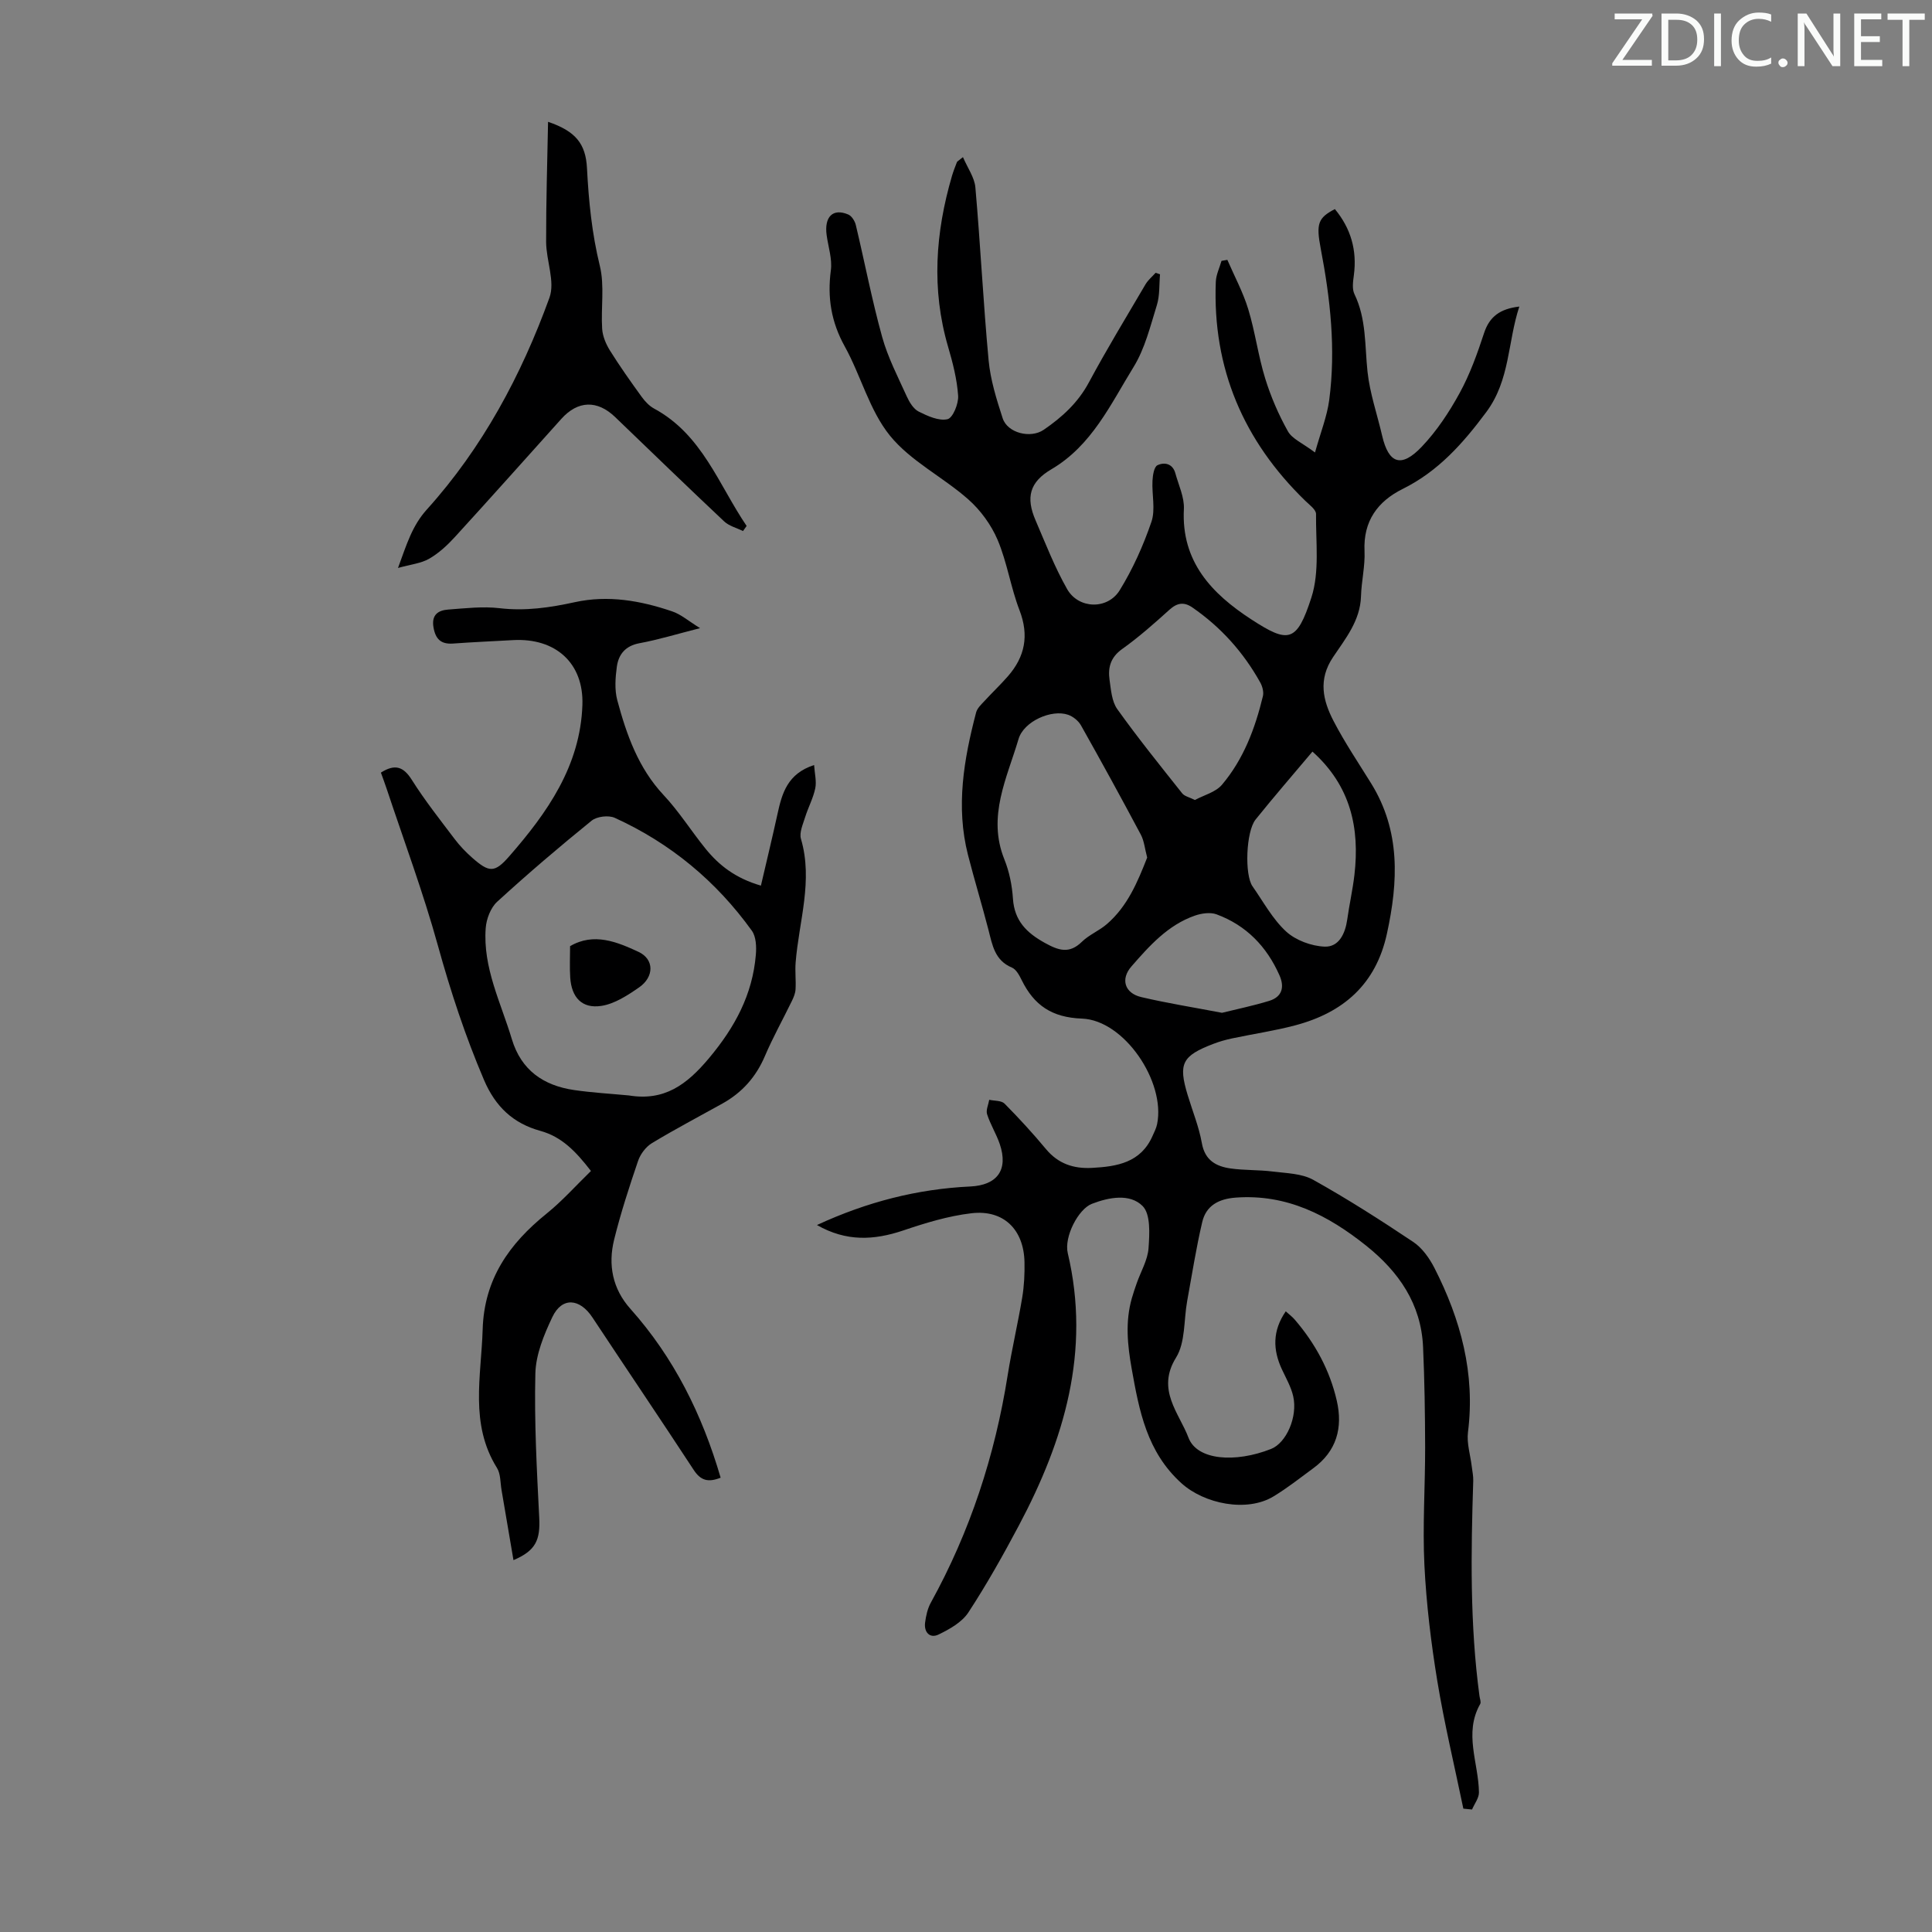
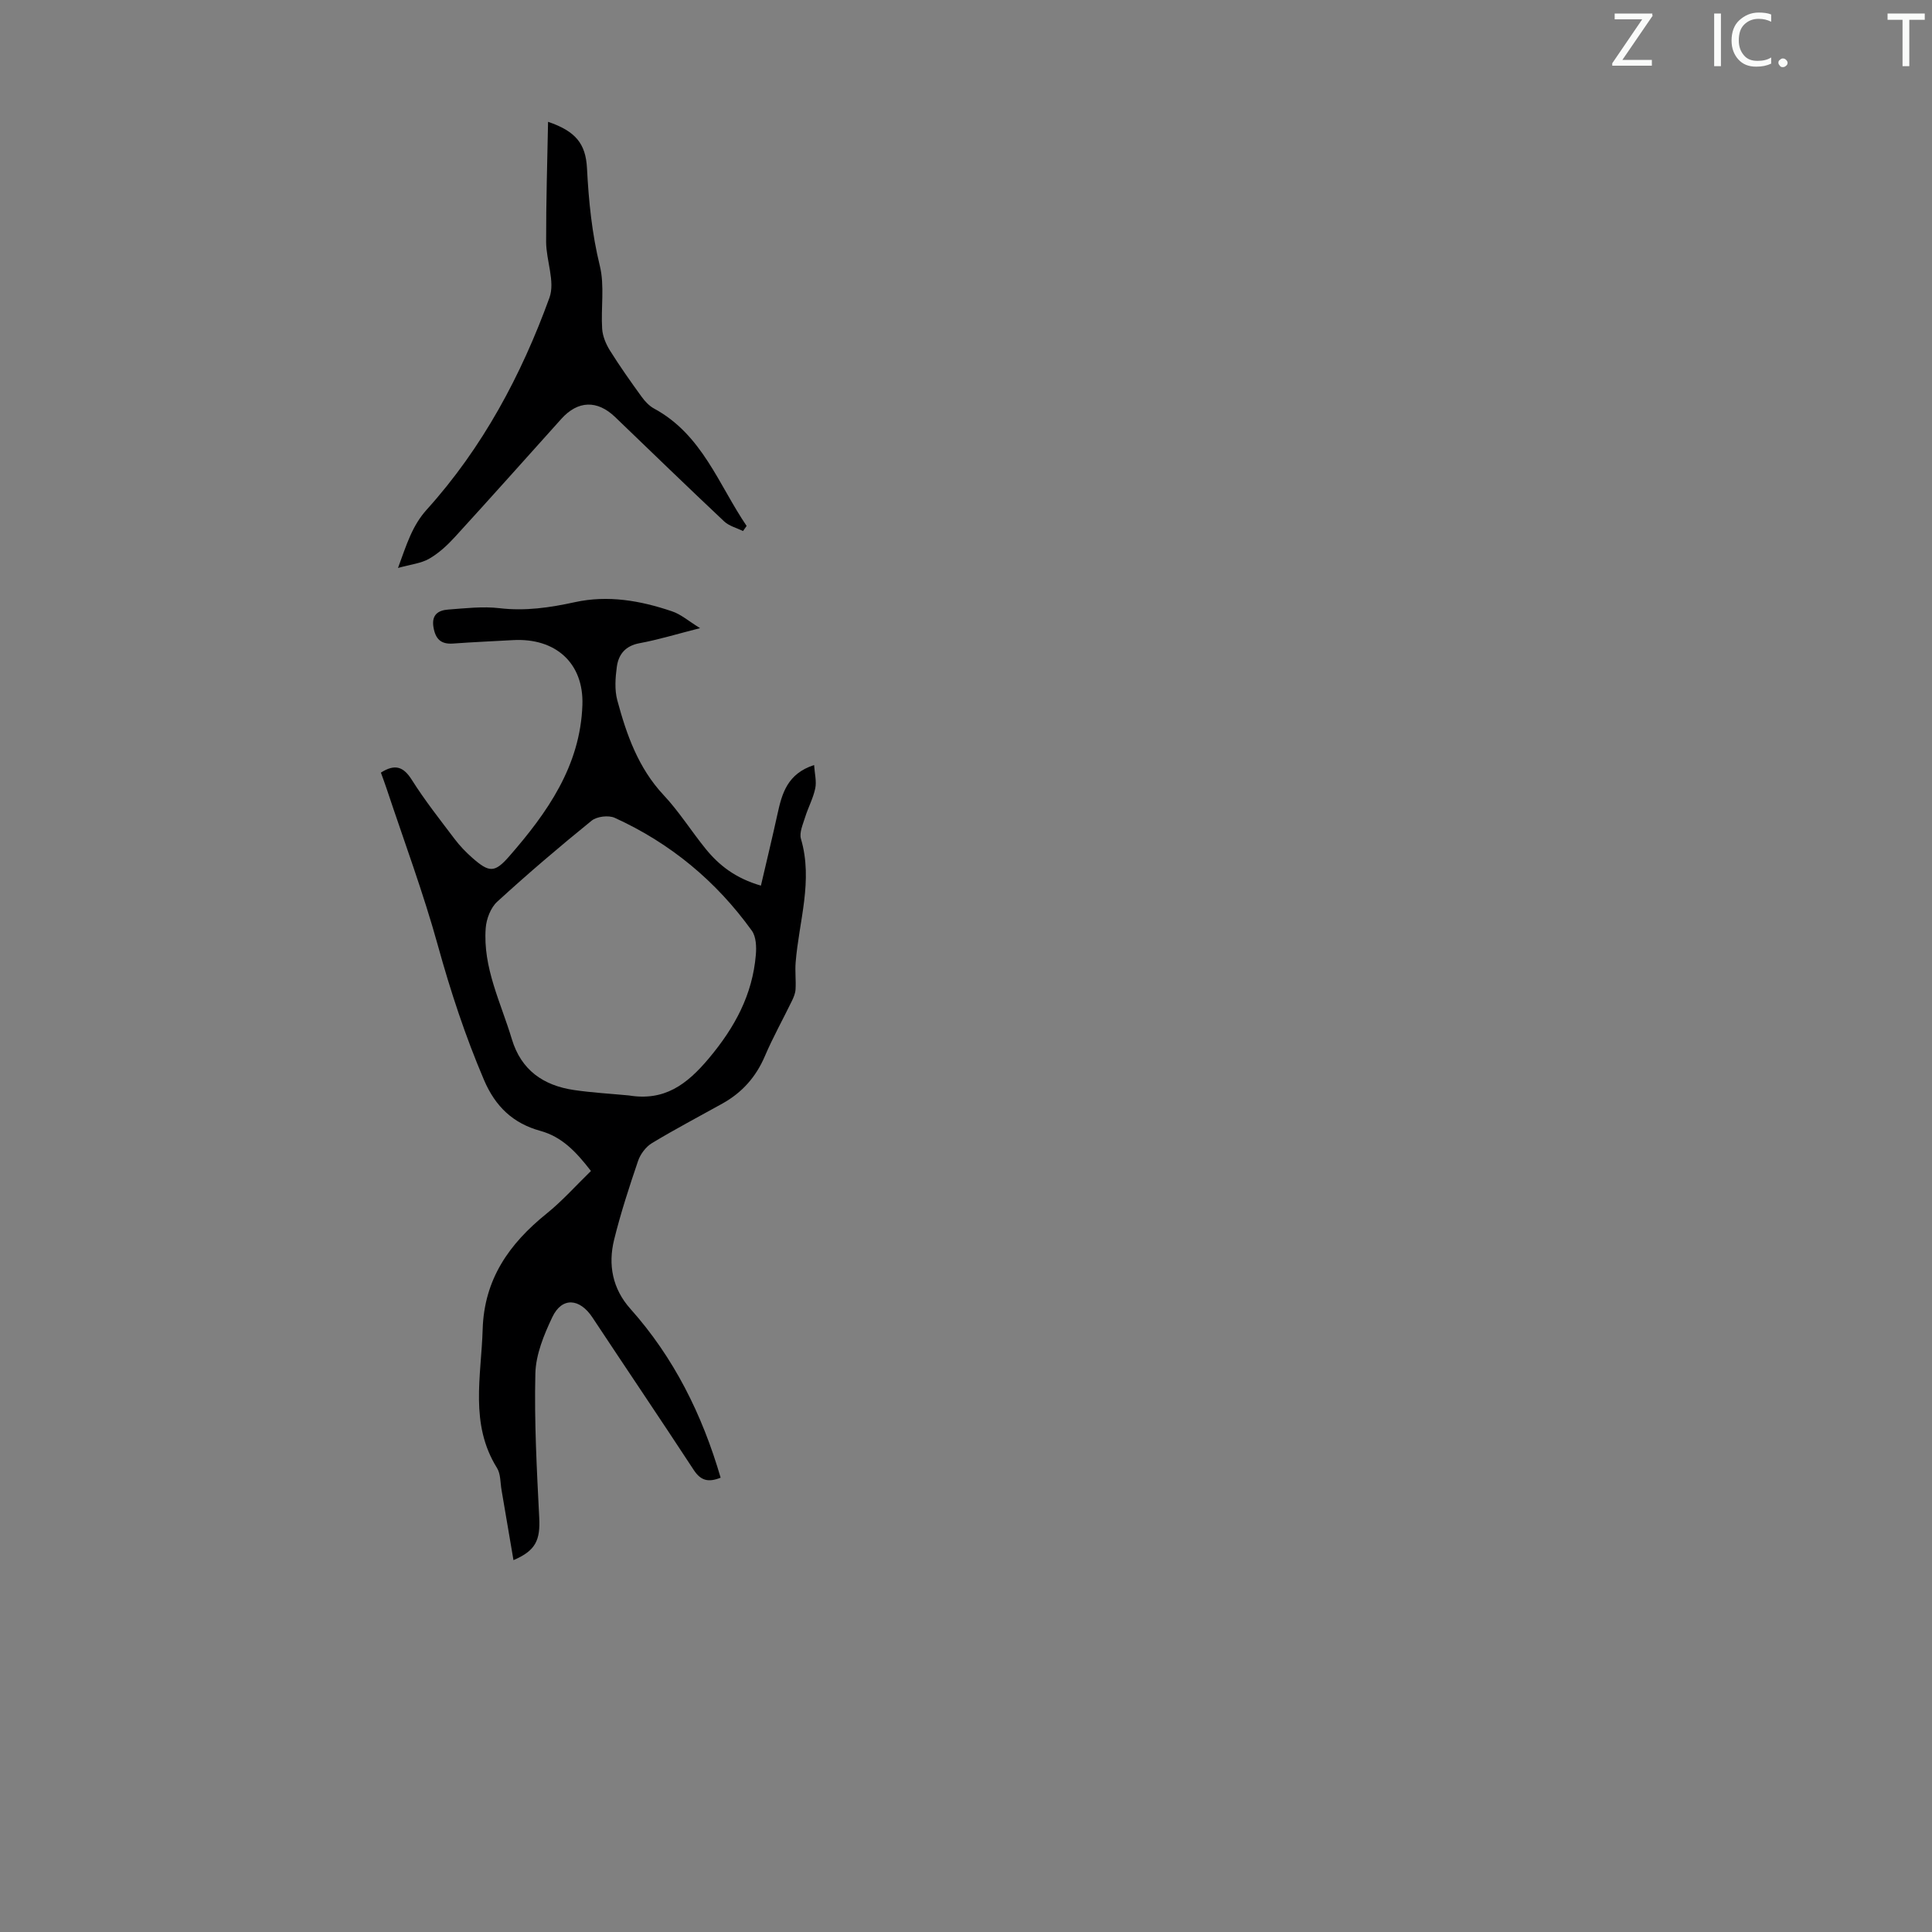
<svg xmlns="http://www.w3.org/2000/svg" enable-background="new 0 0 400 400" viewBox="0 0 400 400">
  <rect x="0" y="0" width="400" height="400" fill="#808080" stroke="none" />
  <g fill="#fafbfa">
    <path d="m342.2 3.2-6.3 9.2h6.1v1.2h-8.2v-.5l6.2-9.1h-5.7v-1.2h7.8v.4z" />
-     <path d="m344 13.7v-10.9h3.1c1.6 0 3 .5 4.1 1.4 1.1 1 1.6 2.2 1.6 3.9s-.5 3-1.6 4-2.5 1.5-4.2 1.5h-3zm1.4-9.6v8.4h1.6c1.4 0 2.5-.4 3.2-1.1.8-.8 1.2-1.8 1.2-3.2s-.4-2.4-1.2-3.1-1.8-1-3.1-1z" />
    <path d="m356.3 2.8v10.9h-1.4v-10.9z" />
    <path d="m366.6 13.2c-.8.4-1.8.6-3 .6-1.6 0-2.8-.5-3.7-1.5s-1.4-2.3-1.4-3.9c0-1.7.5-3.2 1.6-4.2s2.4-1.6 4-1.6c1 0 1.9.1 2.6.4v1.5c-.8-.4-1.6-.6-2.6-.6-1.2 0-2.2.4-3 1.2s-1.1 1.9-1.1 3.3c0 1.3.4 2.3 1.1 3.1s1.6 1.1 2.8 1.1c1.1 0 2-.2 2.8-.7v1.3z" />
    <path d="m368.2 13c0-.3.1-.5.3-.6.2-.2.4-.3.6-.3.3 0 .5.1.7.3s.3.4.3.6-.1.5-.3.6c-.2.2-.4.3-.7.3s-.5-.1-.6-.3c-.2-.2-.3-.4-.3-.6z" />
-     <path d="m381.1 13.7h-1.7l-5.5-8.4c-.2-.2-.3-.5-.4-.7 0 .2.1.8.1 1.5v7.6h-1.4v-10.9h1.8l5.3 8.3c.3.4.4.6.4.8 0-.3-.1-.8-.1-1.6v-7.5h1.4v10.9z" />
-     <path d="m389.7 13.7h-5.8v-10.9h5.6v1.2h-4.2v3.5h3.9v1.2h-3.9v3.7h4.4z" />
    <path d="m398.4 4.1h-3.1v9.6h-1.4v-9.6h-3.1v-1.3h7.7v1.3z" />
  </g>
-   <path d="m169.14 253.63c10.37-4.8 20.8-7.46 31.74-7.98 5.54-.26 7.94-3.39 6.11-8.79-.72-2.11-1.94-4.04-2.62-6.16-.28-.86.27-1.99.44-3 1.08.24 2.51.13 3.17.79 2.99 3.02 5.87 6.16 8.59 9.43 2.54 3.04 5.72 4.08 9.52 3.88 5.2-.28 10.09-1.09 12.52-6.59.36-.81.79-1.63.96-2.49 1.78-8.76-6.82-21.52-15.57-21.83-6.24-.23-9.91-2.77-12.47-7.97-.48-.98-1.14-2.22-2.02-2.59-3.57-1.49-4.05-4.67-4.86-7.81-1.34-5.19-2.91-10.32-4.24-15.52-2.55-9.99-.86-19.78 1.68-29.48.23-.89 1.06-1.66 1.73-2.38 1.59-1.73 3.3-3.35 4.85-5.12 3.54-4.05 4.42-8.45 2.41-13.67-1.82-4.73-2.56-9.89-4.52-14.54-1.33-3.13-3.55-6.19-6.11-8.44-5.23-4.62-11.93-7.9-16.21-13.19-4.24-5.24-6-12.42-9.35-18.47-2.8-5.05-3.62-10.11-2.87-15.75.31-2.34-.54-4.84-.87-7.26-.53-3.84 1.3-5.65 4.49-4.28.71.31 1.36 1.36 1.55 2.18 1.84 7.71 3.33 15.52 5.45 23.16 1.18 4.26 3.27 8.28 5.11 12.34.54 1.19 1.38 2.57 2.45 3.11 1.86.93 4.17 1.99 5.97 1.58 1.1-.25 2.31-3.2 2.2-4.86-.23-3.41-1.11-6.83-2.08-10.14-3.48-11.9-2.62-23.66.81-35.38.28-.96.66-1.9 1.02-2.84.07-.17.31-.27 1.25-1.04.95 2.23 2.38 4.19 2.57 6.25 1.05 11.92 1.63 23.89 2.74 35.81.38 4.06 1.64 8.09 2.91 12 1 3.08 5.78 4.25 8.49 2.4 3.81-2.61 7.1-5.6 9.36-9.81 3.7-6.89 7.77-13.58 11.73-20.32.53-.89 1.38-1.59 2.09-2.38.3.1.6.21.91.31-.19 2.13-.03 4.37-.65 6.37-1.36 4.37-2.47 9.01-4.83 12.83-4.76 7.72-8.63 16.25-17.03 21.18-4.5 2.64-5.3 5.82-3.27 10.53 2.07 4.81 3.97 9.74 6.55 14.27 2.35 4.13 8.36 4.31 10.88.24 2.72-4.41 4.89-9.26 6.57-14.17.87-2.56.07-5.66.22-8.51.06-1.13.32-2.87 1.03-3.21 1.44-.69 3.15-.34 3.7 1.65.67 2.46 1.89 4.98 1.77 7.42-.57 10.9 5.78 17.52 13.93 22.83 7.71 5.02 9.44 4.85 12.47-4.51 1.72-5.32.9-11.49.96-17.29.01-.9-1.36-1.9-2.21-2.72-12.81-12.42-19.25-27.45-18.54-45.37.06-1.45.77-2.88 1.18-4.32.4-.07.8-.14 1.21-.21 1.47 3.4 3.26 6.71 4.33 10.23 1.43 4.69 2.05 9.63 3.5 14.31 1.17 3.79 2.77 7.5 4.71 10.96.88 1.57 3.03 2.44 5.61 4.38 1.16-4.17 2.49-7.46 2.94-10.86 1.39-10.54.23-20.98-1.76-31.36-.99-5.17-.54-6.36 2.93-8.17 3.31 3.99 4.62 8.53 3.93 13.7-.17 1.29-.4 2.84.13 3.92 2.48 5.13 2.12 10.63 2.7 16.06.48 4.47 2.01 8.83 3.03 13.25 1.34 5.78 3.96 6.73 8.19 2.28 3.11-3.26 5.69-7.17 7.86-11.14 2.13-3.89 3.66-8.16 5.05-12.4 1.13-3.45 3.36-5.03 7.3-5.49-2.44 7.38-1.89 15.2-6.85 21.86-4.83 6.49-9.94 12.25-17.3 15.9-5.16 2.56-8.19 6.65-7.9 12.86.14 3.1-.64 6.23-.73 9.36-.15 5.05-3.24 8.8-5.79 12.61-3.13 4.67-2.09 8.97.1 13.2 2.31 4.46 5.14 8.65 7.79 12.93 6.11 9.87 5.62 20.36 3.26 31.15-2.28 10.45-9.01 16.29-18.92 18.93-4.31 1.15-8.76 1.79-13.13 2.72-1.31.28-2.61.64-3.85 1.12-6.52 2.49-7.32 4.1-5.35 10.6 1 3.32 2.34 6.57 2.94 9.96.64 3.59 2.96 4.82 5.97 5.25 2.87.4 5.81.27 8.68.63 2.85.36 6.02.39 8.41 1.72 7.1 3.96 13.96 8.35 20.72 12.87 1.85 1.24 3.35 3.37 4.39 5.41 5.43 10.66 8.46 21.82 6.93 33.96-.29 2.3.5 4.73.78 7.1.12.99.34 1.98.31 2.96-.48 14.88-.71 29.76 1.29 44.57.07.55.37 1.25.15 1.65-3.45 6.08-.33 12.21-.26 18.31.01 1.17-.93 2.36-1.43 3.54-.6-.06-1.2-.12-1.8-.18-1.82-8.8-3.93-17.56-5.39-26.42-1.3-7.93-2.27-15.95-2.67-23.97-.4-8.12.16-16.27.15-24.41-.02-6.93-.12-13.87-.43-20.8-.4-8.9-5.03-15.56-11.77-20.95-7.89-6.3-16.44-10.73-27-9.96-3.56.26-6.15 1.66-6.95 5.06-1.27 5.4-2.12 10.9-3.12 16.36-.72 3.95-.34 8.56-2.31 11.72-4.13 6.66.66 11.47 2.58 16.56 1.77 4.7 9.68 5.27 17.1 2.34 3.15-1.24 5.56-6.65 4.58-10.93-.44-1.92-1.48-3.72-2.33-5.54-1.88-4.04-2-7.96.79-12.02.67.6 1.34 1.1 1.87 1.72 4.22 4.91 7.25 10.47 8.7 16.79 1.28 5.61-.04 10.43-4.85 13.96-2.7 1.99-5.35 4.08-8.21 5.82-5.56 3.4-14.39 1.56-19.1-2.7-7.16-6.47-8.75-14.97-10.31-23.73-.87-4.9-1.35-9.71.03-14.56.3-1.06.66-2.11 1.03-3.16.84-2.4 2.25-4.75 2.43-7.19.21-2.96.46-7.08-1.23-8.76-2.61-2.61-6.91-1.84-10.5-.45-2.81 1.09-5.79 6.83-4.99 10.21 4.8 20.3-.74 38.72-10.14 56.42-3.25 6.12-6.65 12.18-10.44 17.97-1.33 2.03-3.89 3.47-6.19 4.58-1.77.85-3.03-.47-2.77-2.47.18-1.41.51-2.91 1.19-4.14 8.13-14.73 13.27-30.45 15.9-47.04.86-5.4 2.12-10.74 3.02-16.14.4-2.41.52-4.9.47-7.35-.15-6.73-4.33-10.87-10.98-10.09-4.8.56-9.57 2.02-14.17 3.58-6.04 2.02-11.74 2.33-17.82-1.14zm68.37-76.08c-.49-1.84-.62-3.44-1.31-4.74-4.04-7.59-8.17-15.13-12.39-22.62-.53-.95-1.63-1.84-2.66-2.2-3.42-1.2-9.18 1.34-10.27 5.01-2.39 8.09-6.52 16.02-2.94 24.92 1.03 2.55 1.6 5.4 1.78 8.16.31 4.57 2.84 7.06 6.61 9.14 2.81 1.55 5.03 2.34 7.66-.23 1.49-1.46 3.59-2.29 5.18-3.67 4.29-3.71 6.36-8.73 8.34-13.77zm9.88-11.92c1.9-1.02 4.3-1.62 5.6-3.15 4.47-5.28 6.87-11.67 8.48-18.34.21-.87-.1-2.04-.56-2.86-3.48-6.24-8.14-11.44-14.04-15.51-1.75-1.2-3.15-.97-4.75.47-3.15 2.85-6.35 5.68-9.8 8.14-2.4 1.71-2.96 3.84-2.6 6.37.3 2.08.46 4.48 1.61 6.08 4.26 5.96 8.86 11.67 13.42 17.41.47.61 1.46.8 2.64 1.39zm24.34-10.02c-4.06 4.82-8 9.37-11.77 14.06-2 2.49-2.31 11.46-.64 13.83 2.24 3.2 4.15 6.78 6.97 9.37 1.99 1.82 5.23 3.01 7.96 3.12 2.96.11 4.27-2.7 4.68-5.61.43-3.09 1.13-6.15 1.49-9.25 1.12-9.69-.77-18.42-8.69-25.52zm-18.73 54.08c3.16-.78 6.51-1.47 9.77-2.47 2.64-.81 3.23-2.8 2.14-5.27-2.64-5.98-6.89-10.38-13.05-12.65-1.29-.47-3.08-.21-4.45.26-5.59 1.94-9.43 6.25-13.16 10.53-2.3 2.63-1.4 5.53 2.01 6.34 5.39 1.27 10.89 2.14 16.74 3.26z" fill="#000001" />
  <path d="m144.94 130.05c-4.84 1.23-8.64 2.4-12.54 3.12-2.92.54-4.33 2.3-4.69 4.86-.31 2.28-.49 4.77.09 6.94 1.92 7.13 4.34 14.03 9.6 19.65 3.2 3.41 5.72 7.45 8.68 11.1 2.79 3.44 6.19 6.11 11.46 7.64 1.17-5.04 2.36-9.94 3.44-14.87.93-4.25 2.05-8.3 7.57-10.1.12 1.79.54 3.39.24 4.83-.43 2.05-1.47 3.96-2.1 5.98-.45 1.46-1.24 3.18-.86 4.48 2.55 8.69-.42 17.07-1.1 25.57-.15 1.85.09 3.72-.02 5.57-.04.82-.39 1.66-.76 2.42-1.85 3.81-3.93 7.53-5.59 11.42-1.84 4.31-4.71 7.54-8.76 9.8-4.88 2.72-9.84 5.32-14.62 8.21-1.26.76-2.39 2.27-2.87 3.67-1.83 5.38-3.6 10.8-4.96 16.31-1.29 5.21-.34 10.18 3.36 14.32 9.03 10.12 14.87 21.89 18.69 34.97-2.62 1.05-4.15.56-5.57-1.6-6.92-10.57-14-21.03-20.97-31.57-2.64-4-6.31-4.28-8.3-.09-1.74 3.66-3.43 7.76-3.52 11.71-.24 9.93.3 19.88.8 29.81.24 4.65-.72 6.85-5.33 8.81-.83-4.89-1.64-9.71-2.47-14.51-.27-1.54-.17-3.33-.94-4.57-5.7-9.13-3.26-18.95-2.97-28.69.31-10.44 5.52-17.75 13.24-23.98 3.26-2.63 6.08-5.81 9.18-8.82-3.12-4.03-6-7.07-10.49-8.31-5.58-1.54-9.27-4.96-11.65-10.53-3.87-9.07-6.92-18.33-9.55-27.84-3.03-10.96-7.02-21.66-10.61-32.46-.38-1.15-.81-2.28-1.19-3.34 2.92-1.85 4.67-1.25 6.41 1.51 2.68 4.25 5.81 8.21 8.85 12.23 1.07 1.42 2.33 2.73 3.67 3.91 3.49 3.06 4.61 3.15 7.64-.32 7.89-9.04 14.72-18.73 15.15-31.33.3-8.67-5.55-13.93-14.39-13.43-4.13.23-8.27.41-12.39.71-2.51.18-3.63-.93-4.05-3.35-.45-2.62.98-3.54 3.07-3.69 3.53-.26 7.13-.69 10.61-.28 5.34.63 10.44-.12 15.6-1.25 6.87-1.5 13.57-.32 20.08 1.89 1.84.6 3.38 1.98 5.83 3.49zm-14.74 96.75c7.32 1.2 11.95-2.18 16.57-7.69 5.38-6.42 9.03-13.17 9.72-21.44.14-1.65.06-3.74-.83-4.98-7.39-10.27-16.87-18.13-28.39-23.37-1.28-.58-3.69-.29-4.78.59-6.68 5.41-13.22 10.99-19.56 16.79-1.35 1.24-2.23 3.56-2.37 5.46-.61 8.18 3.14 15.42 5.41 22.98 1.93 6.43 6.54 9.61 12.88 10.54 3.76.55 7.57.76 11.35 1.12z" fill="#000001" />
  <path d="m153.83 109.95c-1.32-.66-2.89-1.04-3.91-2.01-7.58-7.13-15.06-14.38-22.56-21.59-3.71-3.57-7.72-3.43-11.13.36-7.33 8.16-14.63 16.35-22.03 24.45-1.57 1.72-3.35 3.37-5.35 4.52-1.68.97-3.81 1.17-6.45 1.91 1.81-4.91 2.92-8.72 5.98-12.11 11.52-12.77 19.55-27.78 25.38-43.85 1.2-3.32-.67-7.66-.69-11.53-.02-8.23.24-16.46.4-24.88 5.67 1.93 7.8 4.5 8.06 9.62.35 6.81 1.02 13.52 2.66 20.21 1.01 4.13.2 8.68.48 13.03.1 1.53.78 3.15 1.6 4.47 2.05 3.28 4.29 6.45 6.56 9.58.69.96 1.59 1.92 2.61 2.47 9.96 5.39 13.34 15.76 19.14 24.29-.26.36-.51.71-.75 1.06z" fill="#000001" />
-   <path d="m118.03 195.89c4.94-2.88 9.74-.87 14.16 1.18 3.31 1.54 3.25 5.19.14 7.35-2.38 1.65-5.08 3.42-7.83 3.84-4.01.61-6.17-1.75-6.44-5.86-.14-2.1-.03-4.22-.03-6.51z" fill="#000001" />
</svg>